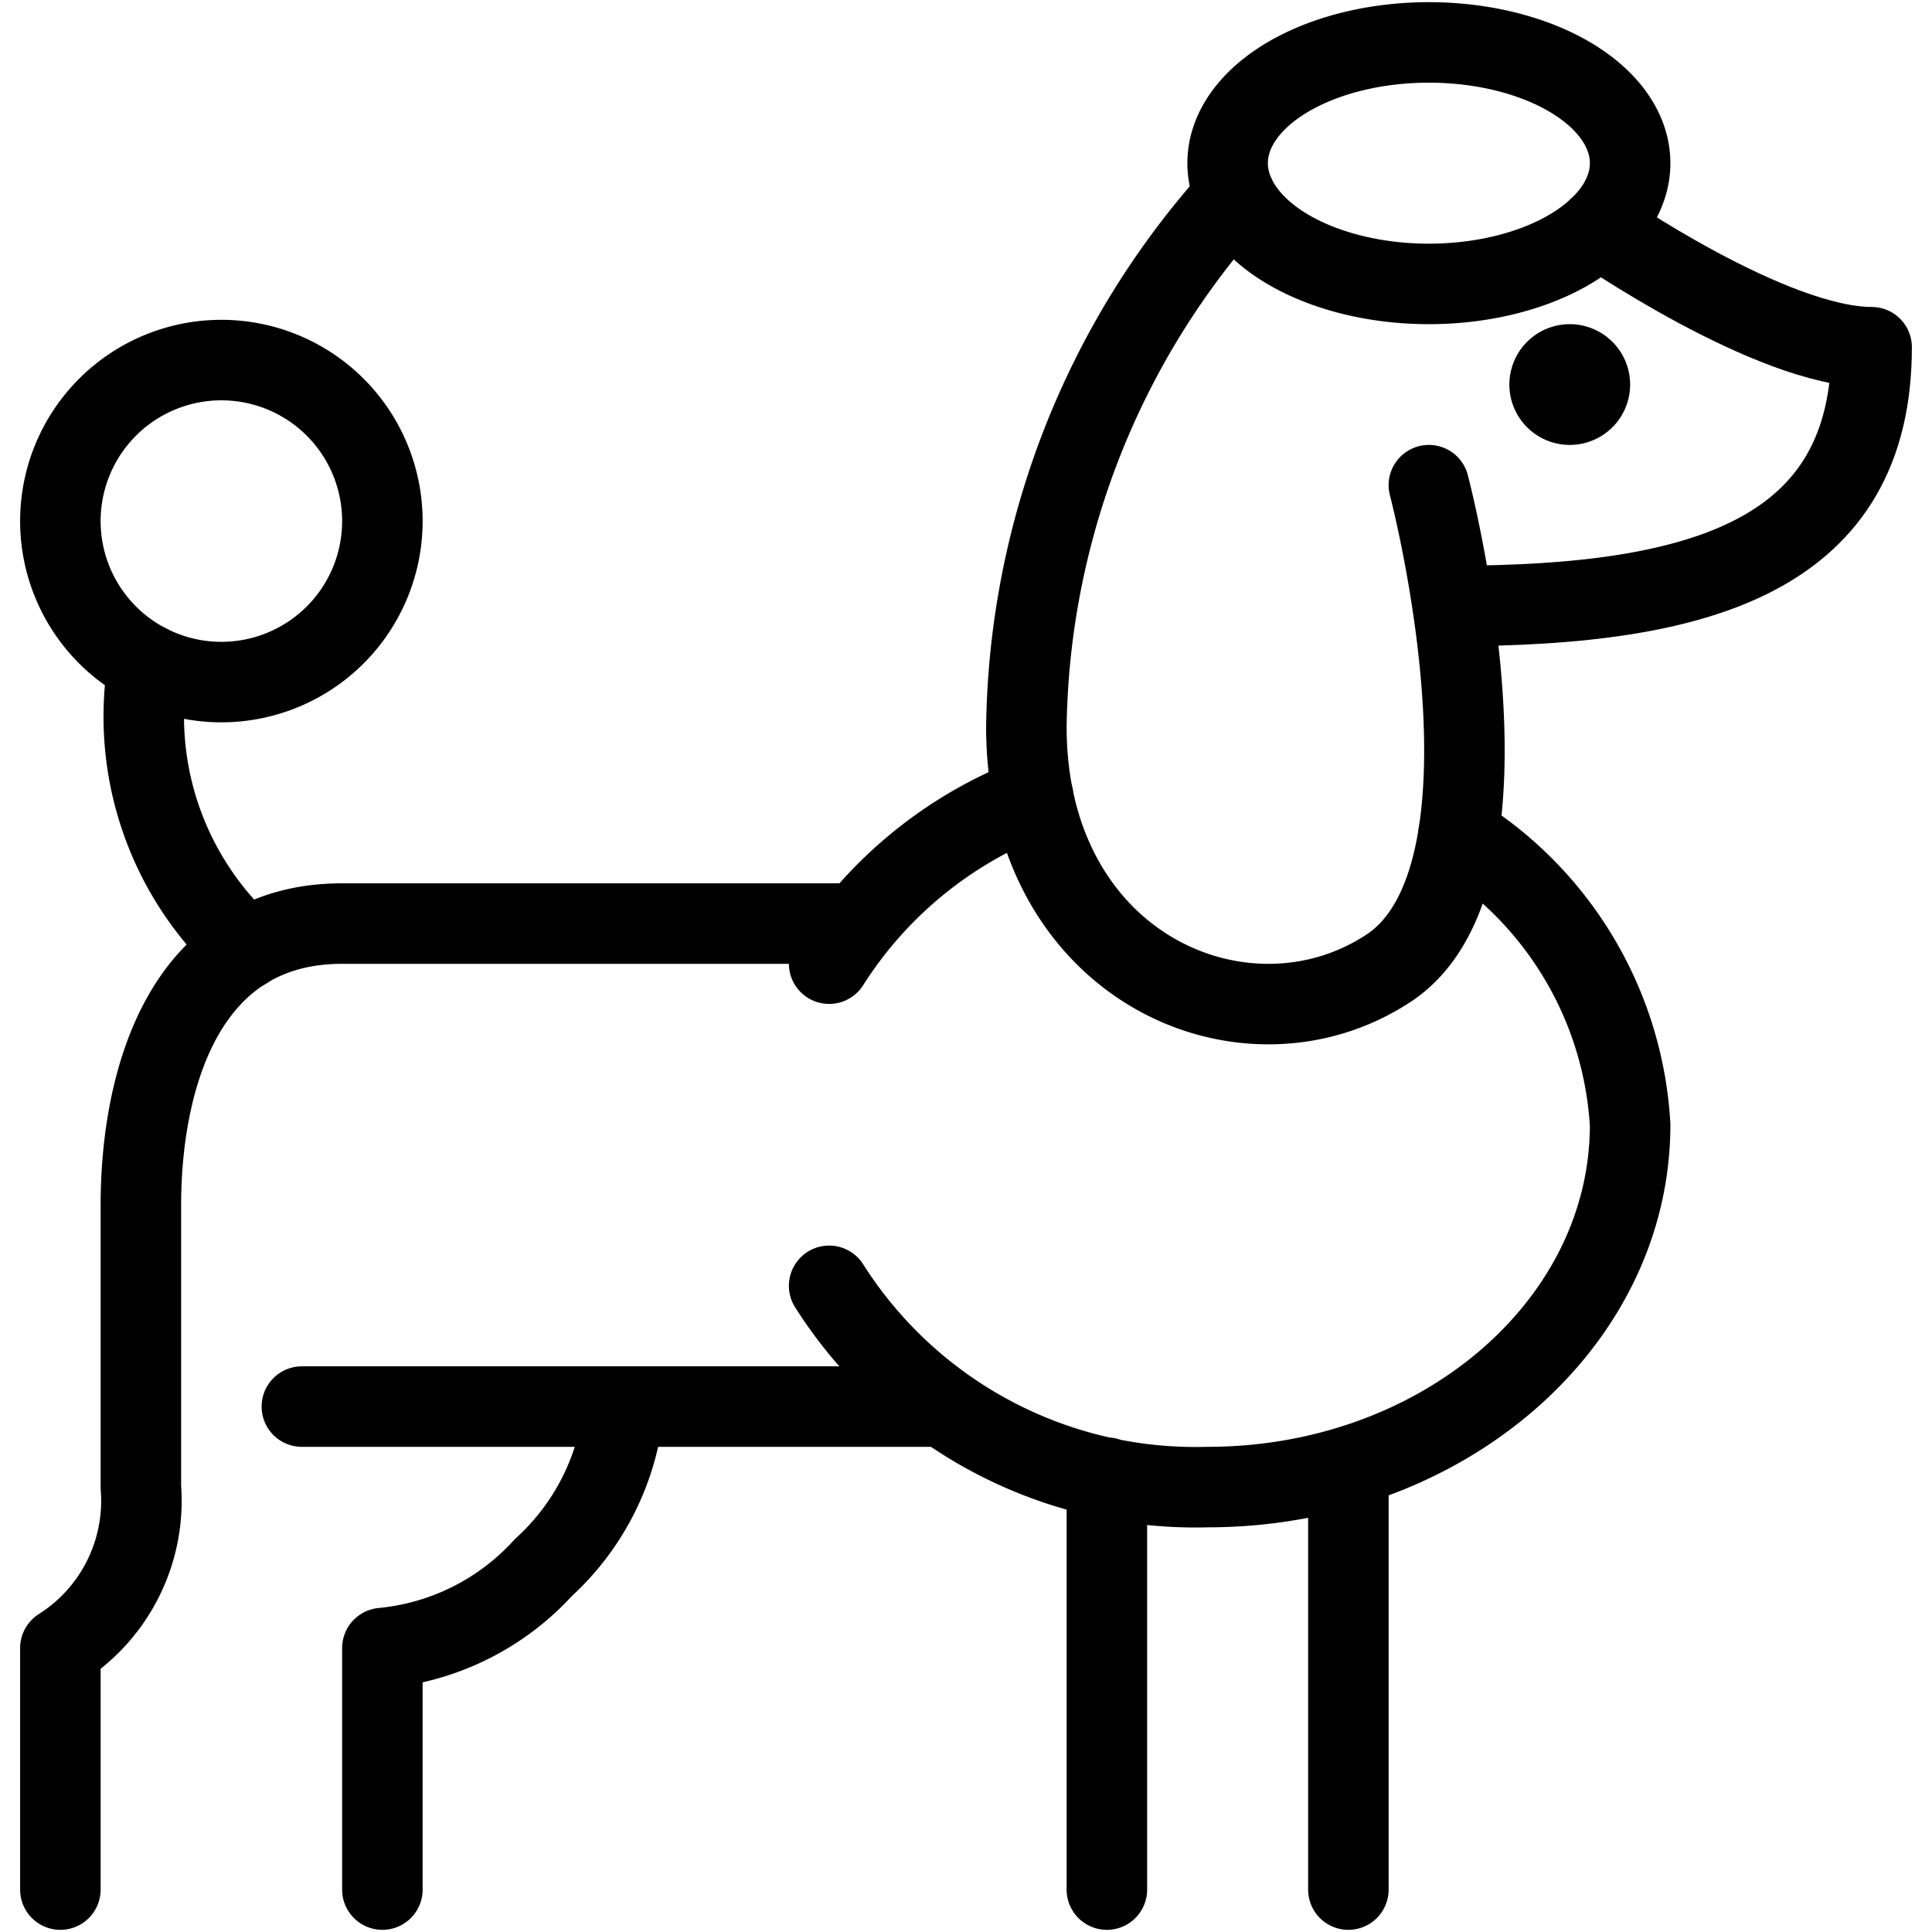
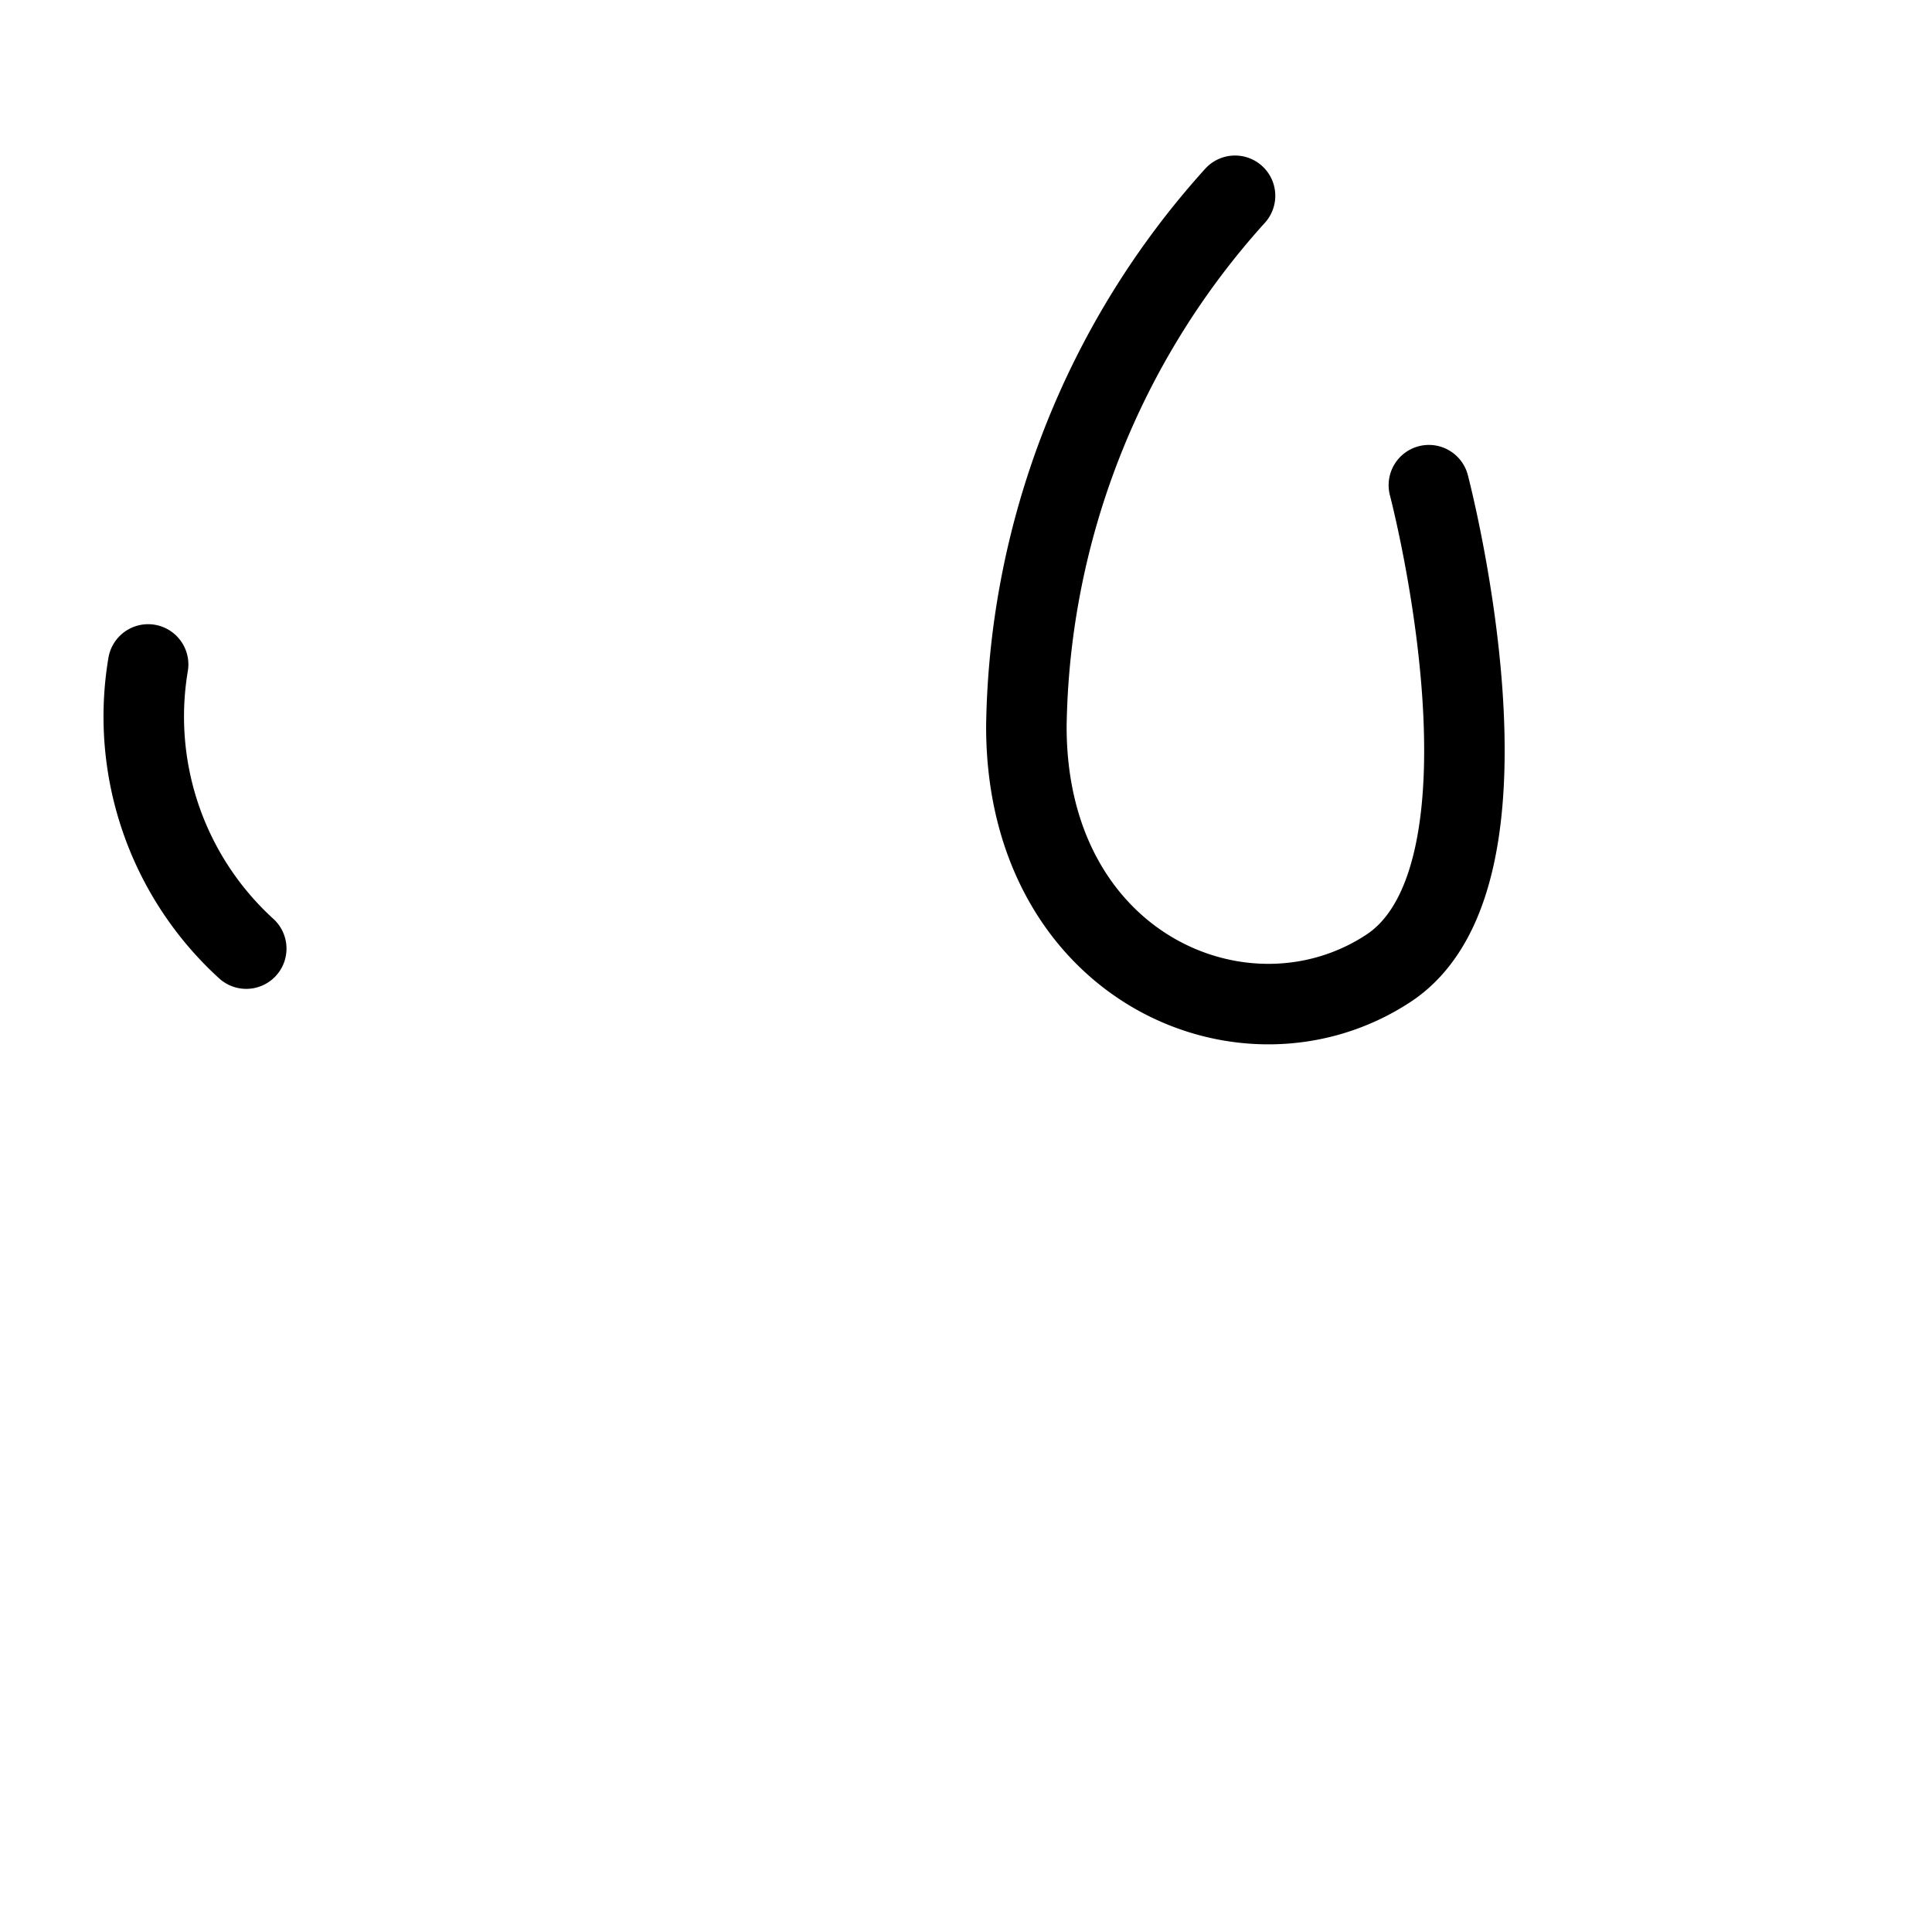
<svg xmlns="http://www.w3.org/2000/svg" viewBox="0 0 24 24" stroke="black">
-   <path d="M15.25 2.027a2.5 1.5 0 1 0 5 0 2.5 1.5 0 1 0-5 0Z" fill="none" stroke-linecap="round" stroke-linejoin="round" />
  <path d="M15.342 2.432a10.035 10.035 0 0 0-2.592 6.595c0 3 2.729 4.168 4.5 3s.5-6 .5-6" fill="none" stroke-linecap="round" stroke-linejoin="round" />
-   <path d="M19.862 2.829S22 4.313 23.25 4.313c0 2.571-2.08 3.214-5.2 3.214" fill="none" stroke-linecap="round" stroke-linejoin="round" />
-   <path d="M19.5 4.527a.25.25 0 0 0-.25.25m.5 0a.25.25 0 0 0-.25-.25m0 .5a.25.25 0 0 0 .25-.25m-.5 0a.25.25 0 0 0 .25.25m-9.2 10.946a5.39 5.39 0 0 0 4.7 2.5c2.9 0 5.25-2.015 5.25-4.5a4.556 4.556 0 0 0-2.133-3.6M12.835 9.9a5.2 5.2 0 0 0-2.535 2.071m6.45 6.246v5.256m-3-5.117v5.117" fill="none" stroke-linecap="round" stroke-linejoin="round" />
-   <path d="M10.642 11.473H4.25c-2 0-2.5 2-2.5 3.5v3.5a2.166 2.166 0 0 1-1 2v3m10.95-6H3.75m4 0a3.1 3.1 0 0 1-1 2 3.1 3.1 0 0 1-2 1v3m-4-17a2 2 0 1 0 4 0 2 2 0 1 0-4 0Z" fill="none" stroke-linecap="round" stroke-linejoin="round" />
  <path d="M3.059 11.784a3.9 3.9 0 0 1-1.219-3.53" fill="none" stroke-linecap="round" stroke-linejoin="round" />
</svg>